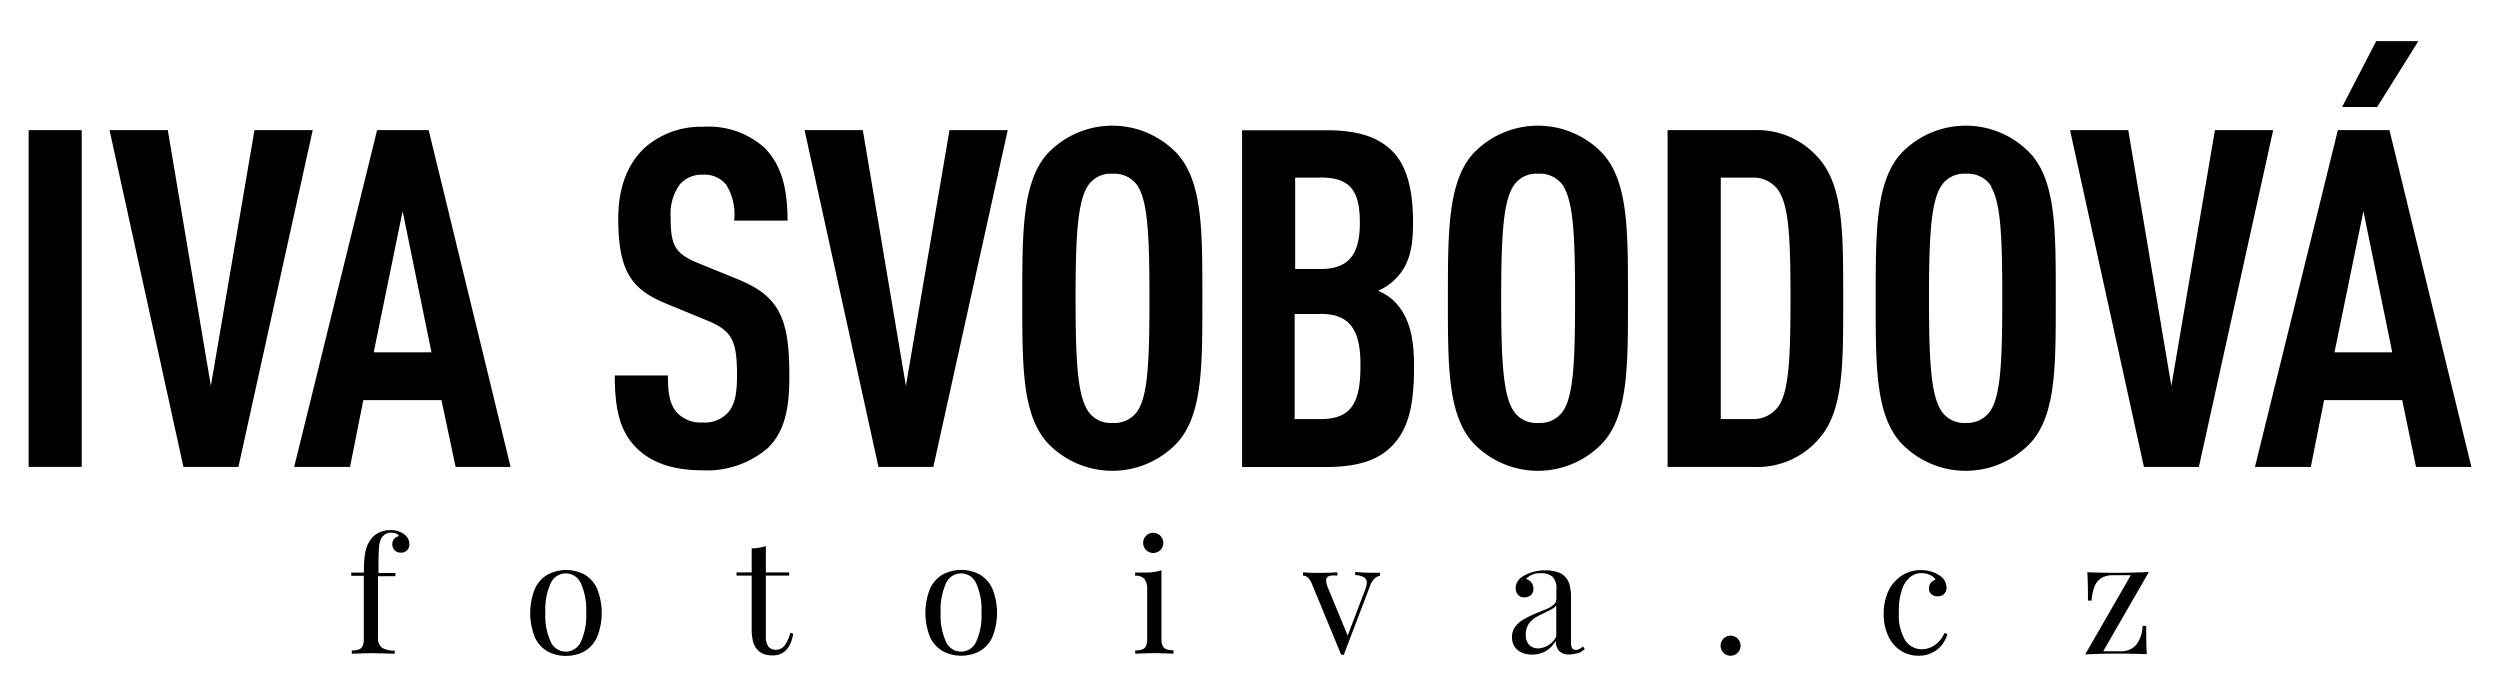
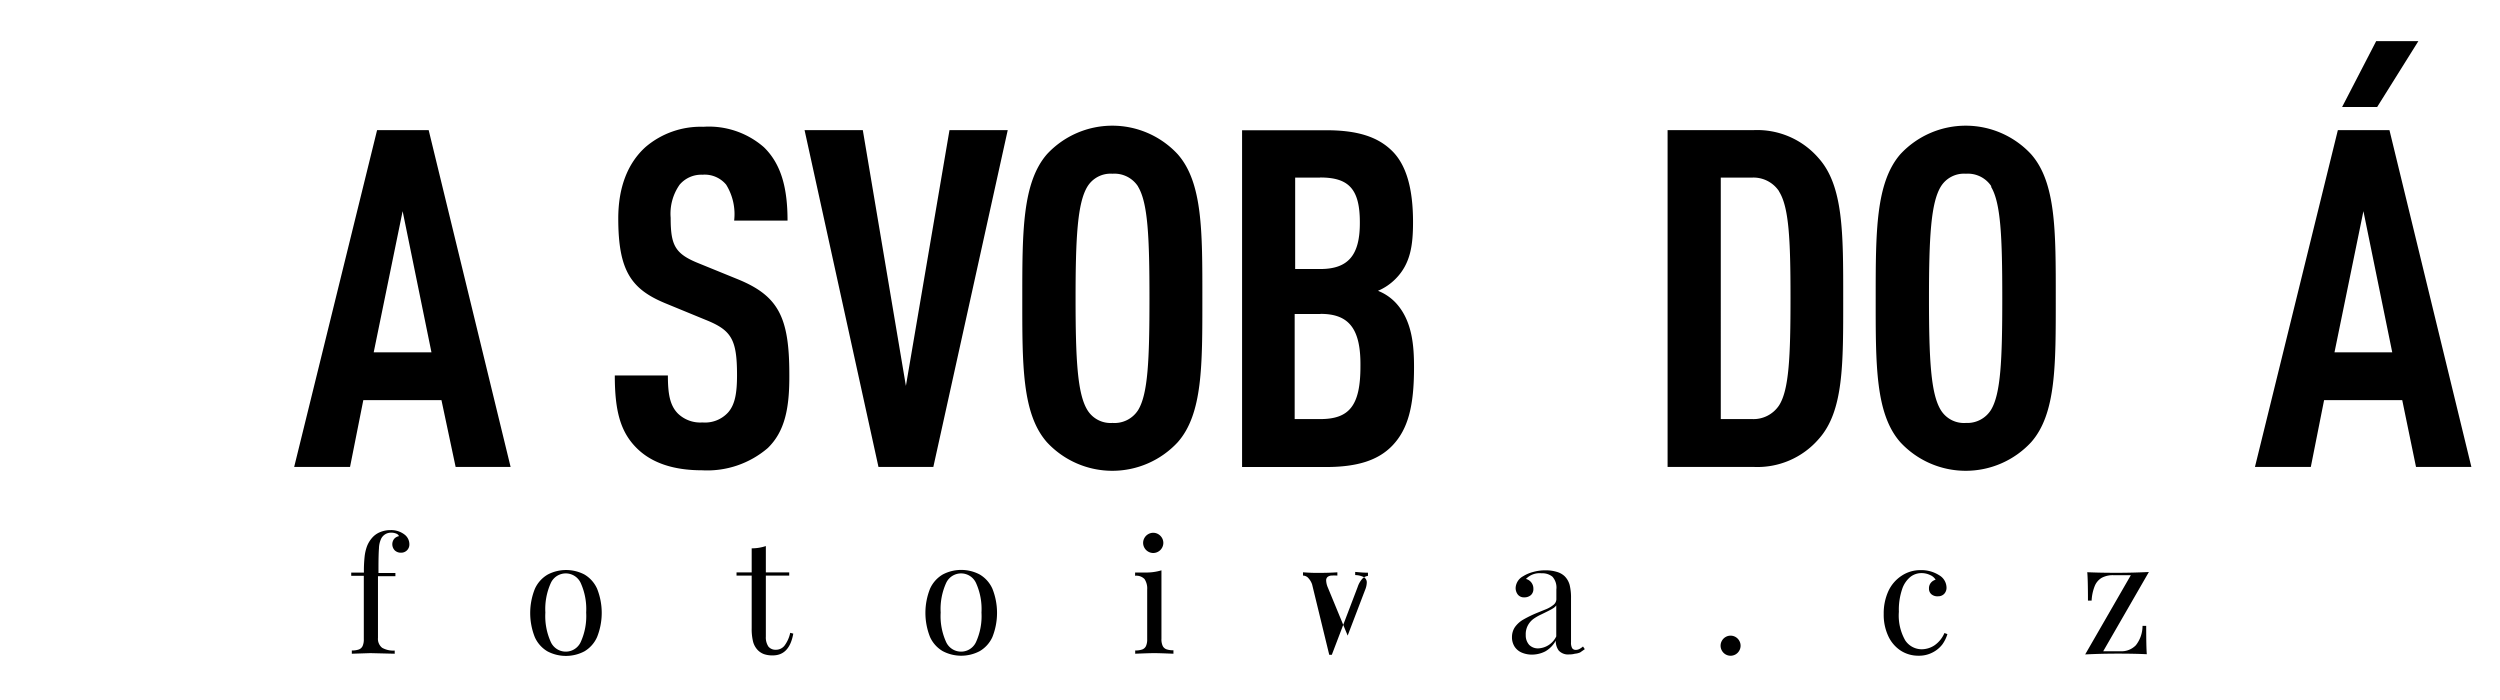
<svg xmlns="http://www.w3.org/2000/svg" viewBox="0 0 252.4 70.67">
  <title>Kreslicí plátno 11</title>
  <g id="hlavička">
-     <path d="M2.89,47.14v-34H8.25v34Z" />
-     <path d="M24.07,47.14H18.52l-7.46-34h5.88l4.35,25.82,4.4-25.82h5.88Z" />
    <path d="M46,47.14,44.57,40.4H36.68l-1.34,6.74H29.7l8.37-34h5.21l8.27,34ZM40.65,21.32,37.73,35.57h5.83Z" />
    <path d="M77.52,45.23a9.39,9.39,0,0,1-6.65,2.25c-3,0-5.16-.81-6.6-2.25-1.63-1.63-2.2-3.73-2.2-7.32h5.36c0,1.82.19,3,1,3.83a3.24,3.24,0,0,0,2.49.91,3.15,3.15,0,0,0,2.58-1c.72-.81.91-2,.91-3.78,0-3.63-.57-4.54-3.2-5.59l-4.06-1.67c-3.44-1.43-4.73-3.3-4.73-8.56,0-3.06.91-5.55,2.77-7.22A8.57,8.57,0,0,1,71,12.8a8.44,8.44,0,0,1,6.12,2.06c1.77,1.72,2.39,4.16,2.39,7.41H74.12a5.65,5.65,0,0,0-.81-3.63,2.82,2.82,0,0,0-2.39-1,2.87,2.87,0,0,0-2.3,1,5.09,5.09,0,0,0-.91,3.35c0,2.77.43,3.63,2.82,4.59l4,1.63c4.06,1.67,5.16,3.83,5.16,9.56C79.72,41.21,79.24,43.55,77.52,45.23Z" />
    <path d="M94.23,47.14H88.69l-7.46-34h5.88l4.35,25.82,4.4-25.82h5.88Z" />
    <path d="M118.9,44.65a9,9,0,0,1-13.2,0c-2.53-2.87-2.49-7.84-2.49-14.54s0-11.67,2.49-14.54a9,9,0,0,1,13.2,0c2.53,2.87,2.49,7.84,2.49,14.54S121.44,41.78,118.9,44.65Zm-4-25.82a2.83,2.83,0,0,0-2.58-1.29,2.74,2.74,0,0,0-2.53,1.29c-1,1.63-1.2,5.07-1.2,11.29s.19,9.66,1.2,11.29a2.74,2.74,0,0,0,2.53,1.29,2.82,2.82,0,0,0,2.58-1.29c1-1.63,1.15-5.07,1.15-11.29S115.89,20.46,114.89,18.83Z" />
    <path d="M140.56,45c-1.43,1.48-3.54,2.15-6.69,2.15H125.4v-34h8.51c3.16,0,5.21.67,6.65,2.1s2.1,3.83,2.1,7.17c0,2.3-.24,4.21-1.77,5.74a5.52,5.52,0,0,1-1.77,1.2,4.93,4.93,0,0,1,1.82,1.24c1.67,1.82,1.82,4.4,1.82,6.5C142.76,40.92,142.19,43.31,140.56,45Zm-7.27-27.07h-2.53v9.23h2.53c2.82,0,4-1.39,4-4.64C137.31,19.07,136.16,17.92,133.29,17.92Zm0,13.77h-2.58V42.31h2.58c2.92,0,4.06-1.34,4.06-5.31C137.4,33.22,136.21,31.69,133.34,31.69Z" />
-     <path d="M161.87,44.65a9,9,0,0,1-13.2,0c-2.53-2.87-2.49-7.84-2.49-14.54s0-11.67,2.49-14.54a9,9,0,0,1,13.2,0c2.53,2.87,2.49,7.84,2.49,14.54S164.4,41.78,161.87,44.65Zm-4-25.82a2.83,2.83,0,0,0-2.58-1.29,2.74,2.74,0,0,0-2.53,1.29c-1,1.63-1.2,5.07-1.2,11.29s.19,9.66,1.2,11.29a2.74,2.74,0,0,0,2.53,1.29,2.82,2.82,0,0,0,2.58-1.29c1-1.63,1.15-5.07,1.15-11.29S158.85,20.46,157.85,18.83Z" />
    <path d="M183.62,44.32a8.18,8.18,0,0,1-6.6,2.82h-8.66v-34H177a8.18,8.18,0,0,1,6.6,2.82c2.53,2.82,2.49,7.65,2.49,14.2S186.15,41.5,183.62,44.32Zm-4-25a3.1,3.1,0,0,0-2.73-1.39h-3.16V42.31h3.16a3.1,3.1,0,0,0,2.73-1.39c1-1.58,1.15-4.93,1.15-10.86S180.61,20.89,179.6,19.31Z" />
    <path d="M205.06,44.65a9,9,0,0,1-13.2,0c-2.53-2.87-2.49-7.84-2.49-14.54s0-11.67,2.49-14.54a9,9,0,0,1,13.2,0c2.53,2.87,2.49,7.84,2.49,14.54S207.6,41.78,205.06,44.65Zm-4-25.82a2.83,2.83,0,0,0-2.58-1.29,2.74,2.74,0,0,0-2.53,1.29c-1,1.63-1.2,5.07-1.2,11.29s.19,9.66,1.2,11.29a2.74,2.74,0,0,0,2.53,1.29A2.82,2.82,0,0,0,201,41.4c1-1.63,1.15-5.07,1.15-11.29S202,20.46,201,18.83Z" />
-     <path d="M222,47.14h-5.55l-7.46-34h5.88l4.35,25.82,4.4-25.82h5.88Z" />
    <path d="M243.92,47.14l-1.39-6.74h-7.89l-1.34,6.74h-5.64l8.37-34h5.21l8.27,34Zm-5.31-25.82-2.92,14.25h5.83ZM240,10.8h-3.54l3.44-6.65h4.26Z" />
    <path d="M36.81,56.21a4.42,4.42,0,0,1,.25-1.08,2.85,2.85,0,0,1,.49-.81,2.12,2.12,0,0,1,.81-.59,2.71,2.71,0,0,1,1.08-.21,2.21,2.21,0,0,1,1.39.44,1.23,1.23,0,0,1,.5,1,.82.82,0,0,1-.24.6.83.83,0,0,1-.61.24.88.88,0,0,1-.62-.23.89.89,0,0,1-.07-1.16.84.84,0,0,1,.49-.28.45.45,0,0,0-.26-.25,1.22,1.22,0,0,0-.53-.1,1.1,1.1,0,0,0-1,.59,2.44,2.44,0,0,0-.23,1q-.05.63-.05,2.07v.41h1.71v.32H38.16v6.23a1.15,1.15,0,0,0,.42,1,2.28,2.28,0,0,0,1.27.28V66l-2.45-.06L35.52,66v-.33a2,2,0,0,0,.71-.1.68.68,0,0,0,.38-.35,1.62,1.62,0,0,0,.12-.69v-6.4H35.46v-.32h1.28A13.29,13.29,0,0,1,36.81,56.21Z" />
    <path d="M59,58a3.17,3.17,0,0,1,1.28,1.43,6.59,6.59,0,0,1,0,4.89A3.15,3.15,0,0,1,59,65.76a4,4,0,0,1-3.73,0A3.15,3.15,0,0,1,54,64.34a6.59,6.59,0,0,1,0-4.89A3.17,3.17,0,0,1,55.31,58,4,4,0,0,1,59,58Zm-3.38.84a6.37,6.37,0,0,0-.56,3,6.32,6.32,0,0,0,.56,3,1.66,1.66,0,0,0,3,0,6.32,6.32,0,0,0,.56-3,6.37,6.37,0,0,0-.56-3,1.66,1.66,0,0,0-3,0Z" />
    <path d="M79.68,57.79v.32H77.32v6.17a1.65,1.65,0,0,0,.26,1,.93.93,0,0,0,.76.32,1.09,1.09,0,0,0,.85-.4,3.28,3.28,0,0,0,.59-1.31l.31.08q-.39,2.2-2.07,2.2a2.6,2.6,0,0,1-.89-.13,1.7,1.7,0,0,1-.62-.4,1.94,1.94,0,0,1-.48-.86,5.38,5.38,0,0,1-.14-1.37V58.11H74.36v-.32h1.53V55.36a4.48,4.48,0,0,0,1.43-.23v2.66Z" />
    <path d="M98.91,58a3.17,3.17,0,0,1,1.28,1.43,6.59,6.59,0,0,1,0,4.89,3.15,3.15,0,0,1-1.28,1.42,4,4,0,0,1-3.73,0,3.15,3.15,0,0,1-1.28-1.42,6.59,6.59,0,0,1,0-4.89A3.17,3.17,0,0,1,95.18,58a4,4,0,0,1,3.73,0Zm-3.38.84a6.37,6.37,0,0,0-.56,3,6.32,6.32,0,0,0,.56,3,1.66,1.66,0,0,0,3,0,6.32,6.32,0,0,0,.56-3,6.37,6.37,0,0,0-.56-3,1.66,1.66,0,0,0-3,0Z" />
    <path d="M117.38,65.2a.68.68,0,0,0,.38.35,2,2,0,0,0,.71.1V66q-1.46-.06-1.93-.06t-1.93.06v-.33a2,2,0,0,0,.71-.1.68.68,0,0,0,.38-.35,1.61,1.61,0,0,0,.12-.69v-5a1.72,1.72,0,0,0-.27-1.07,1.15,1.15,0,0,0-.95-.33v-.33q.5,0,1,0a5.27,5.27,0,0,0,1.66-.22v6.9A1.61,1.61,0,0,0,117.38,65.2Zm-.44-11.27a1.08,1.08,0,0,1,.37.37,1,1,0,0,1,.14.51,1,1,0,0,1-.14.51,1,1,0,0,1-.37.37,1,1,0,0,1-.51.14,1,1,0,0,1-.51-.14,1,1,0,0,1-.37-.37,1,1,0,0,1-.14-.51,1,1,0,0,1,.14-.51,1,1,0,0,1,.37-.37,1,1,0,0,1,.51-.14A1,1,0,0,1,116.94,53.93Z" />
-     <path d="M138.11,57.82q.7,0,1.21,0v.32a1,1,0,0,0-.57.29,2.35,2.35,0,0,0-.47.83l-2.61,6.85h-.26L132.47,59a1.79,1.79,0,0,0-.46-.72.77.77,0,0,0-.46-.17v-.33q.82.06,1.4.06,1.22,0,2.07-.06v.33a5.48,5.48,0,0,0-.62,0,.7.7,0,0,0-.37.14.45.45,0,0,0-.14.37,2,2,0,0,0,.17.7l2,4.85,1.76-4.61a2.09,2.09,0,0,0,.17-.74.6.6,0,0,0-.28-.54,2,2,0,0,0-.89-.22v-.32Q137.6,57.82,138.11,57.82Z" />
+     <path d="M138.11,57.82v.32a1,1,0,0,0-.57.29,2.35,2.35,0,0,0-.47.83l-2.61,6.85h-.26L132.47,59a1.79,1.79,0,0,0-.46-.72.77.77,0,0,0-.46-.17v-.33q.82.06,1.4.06,1.22,0,2.07-.06v.33a5.48,5.48,0,0,0-.62,0,.7.7,0,0,0-.37.14.45.45,0,0,0-.14.37,2,2,0,0,0,.17.7l2,4.85,1.76-4.61a2.09,2.09,0,0,0,.17-.74.6.6,0,0,0-.28-.54,2,2,0,0,0-.89-.22v-.32Q137.6,57.82,138.11,57.82Z" />
    <path d="M156.73,58.22a1.6,1.6,0,0,0-1.09-.34,1.91,1.91,0,0,0-1.58.57,1,1,0,0,1,.75,1,.81.81,0,0,1-.25.63,1,1,0,0,1-.68.23.78.78,0,0,1-.63-.27,1.07,1.07,0,0,1-.23-.72,1.42,1.42,0,0,1,.75-1.14,3.63,3.63,0,0,1,1-.43,4.42,4.42,0,0,1,1.27-.17,3.79,3.79,0,0,1,1.15.16,1.9,1.9,0,0,1,.78.44,2,2,0,0,1,.5.87,5.37,5.37,0,0,1,.14,1.37v4.43a1.12,1.12,0,0,0,.11.58.41.41,0,0,0,.38.18.76.76,0,0,0,.36-.09,2.08,2.08,0,0,0,.36-.25l.18.27-.47.33A1.71,1.71,0,0,1,159,66a2,2,0,0,1-.56.07,1.28,1.28,0,0,1-1.07-.39,1.63,1.63,0,0,1-.3-1A2.76,2.76,0,0,1,156,65.77a3,3,0,0,1-1.33.32,2.61,2.61,0,0,1-1-.19,1.63,1.63,0,0,1-.74-.59,1.72,1.72,0,0,1-.28-1,1.78,1.78,0,0,1,.3-1,2.65,2.65,0,0,1,.83-.75,11.73,11.73,0,0,1,1.44-.7l.76-.31a3,3,0,0,0,.88-.5.74.74,0,0,0,.27-.54v-1A1.64,1.64,0,0,0,156.73,58.22Zm0,3.24q-.27.16-1.14.58a5,5,0,0,0-.78.45,2,2,0,0,0-.54.62,1.88,1.88,0,0,0-.23,1,1.43,1.43,0,0,0,.35,1,1.24,1.24,0,0,0,.93.35,2.12,2.12,0,0,0,1.8-1.21V61.12A1.11,1.11,0,0,1,156.72,61.46Z" />
    <path d="M175.22,64.31a1,1,0,0,1,.37.37,1,1,0,0,1,.14.51,1,1,0,0,1-.14.51,1,1,0,0,1-.37.37,1,1,0,0,1-1,0,1,1,0,0,1-.37-.37,1,1,0,0,1-.14-.51,1,1,0,0,1,.14-.51,1,1,0,0,1,.37-.37,1,1,0,0,1,1,0Z" />
    <path d="M196.1,65.06a2.9,2.9,0,0,1-1,.82,2.93,2.93,0,0,1-1.4.32,3.26,3.26,0,0,1-1.8-.51,3.51,3.51,0,0,1-1.26-1.47,5.09,5.09,0,0,1-.46-2.24,5.38,5.38,0,0,1,.47-2.3A3.71,3.71,0,0,1,192,58.12a3.41,3.41,0,0,1,1.92-.56,3.33,3.33,0,0,1,1.85.51,1.47,1.47,0,0,1,.75,1.23.89.89,0,0,1-.24.66.82.82,0,0,1-.6.24A.93.93,0,0,1,195,60a.73.73,0,0,1-.25-.59.86.86,0,0,1,.19-.57.92.92,0,0,1,.48-.31,1.17,1.17,0,0,0-.57-.48,2,2,0,0,0-.86-.19,1.83,1.83,0,0,0-1.1.37,2.68,2.68,0,0,0-.85,1.25,6.51,6.51,0,0,0-.33,2.29,5.07,5.07,0,0,0,.64,2.88,2,2,0,0,0,1.66.9,2.36,2.36,0,0,0,1.3-.4,2.87,2.87,0,0,0,1-1.24l.3.11A3.58,3.58,0,0,1,196.1,65.06Z" />
    <path d="M214.09,65.75a2,2,0,0,0,1.55-.61,3.17,3.17,0,0,0,.67-1.95h.37q0,2.08.06,2.86-1.25-.06-3-.06-1.52,0-3.22.08l4.61-8h-1.76a2.39,2.39,0,0,0-1.17.26,1.69,1.69,0,0,0-.71.82,4.54,4.54,0,0,0-.32,1.49h-.37q0-2.11-.07-2.87,1.25.06,3,.06,1.53,0,3.22-.08l-4.61,8Z" />
  </g>
</svg>